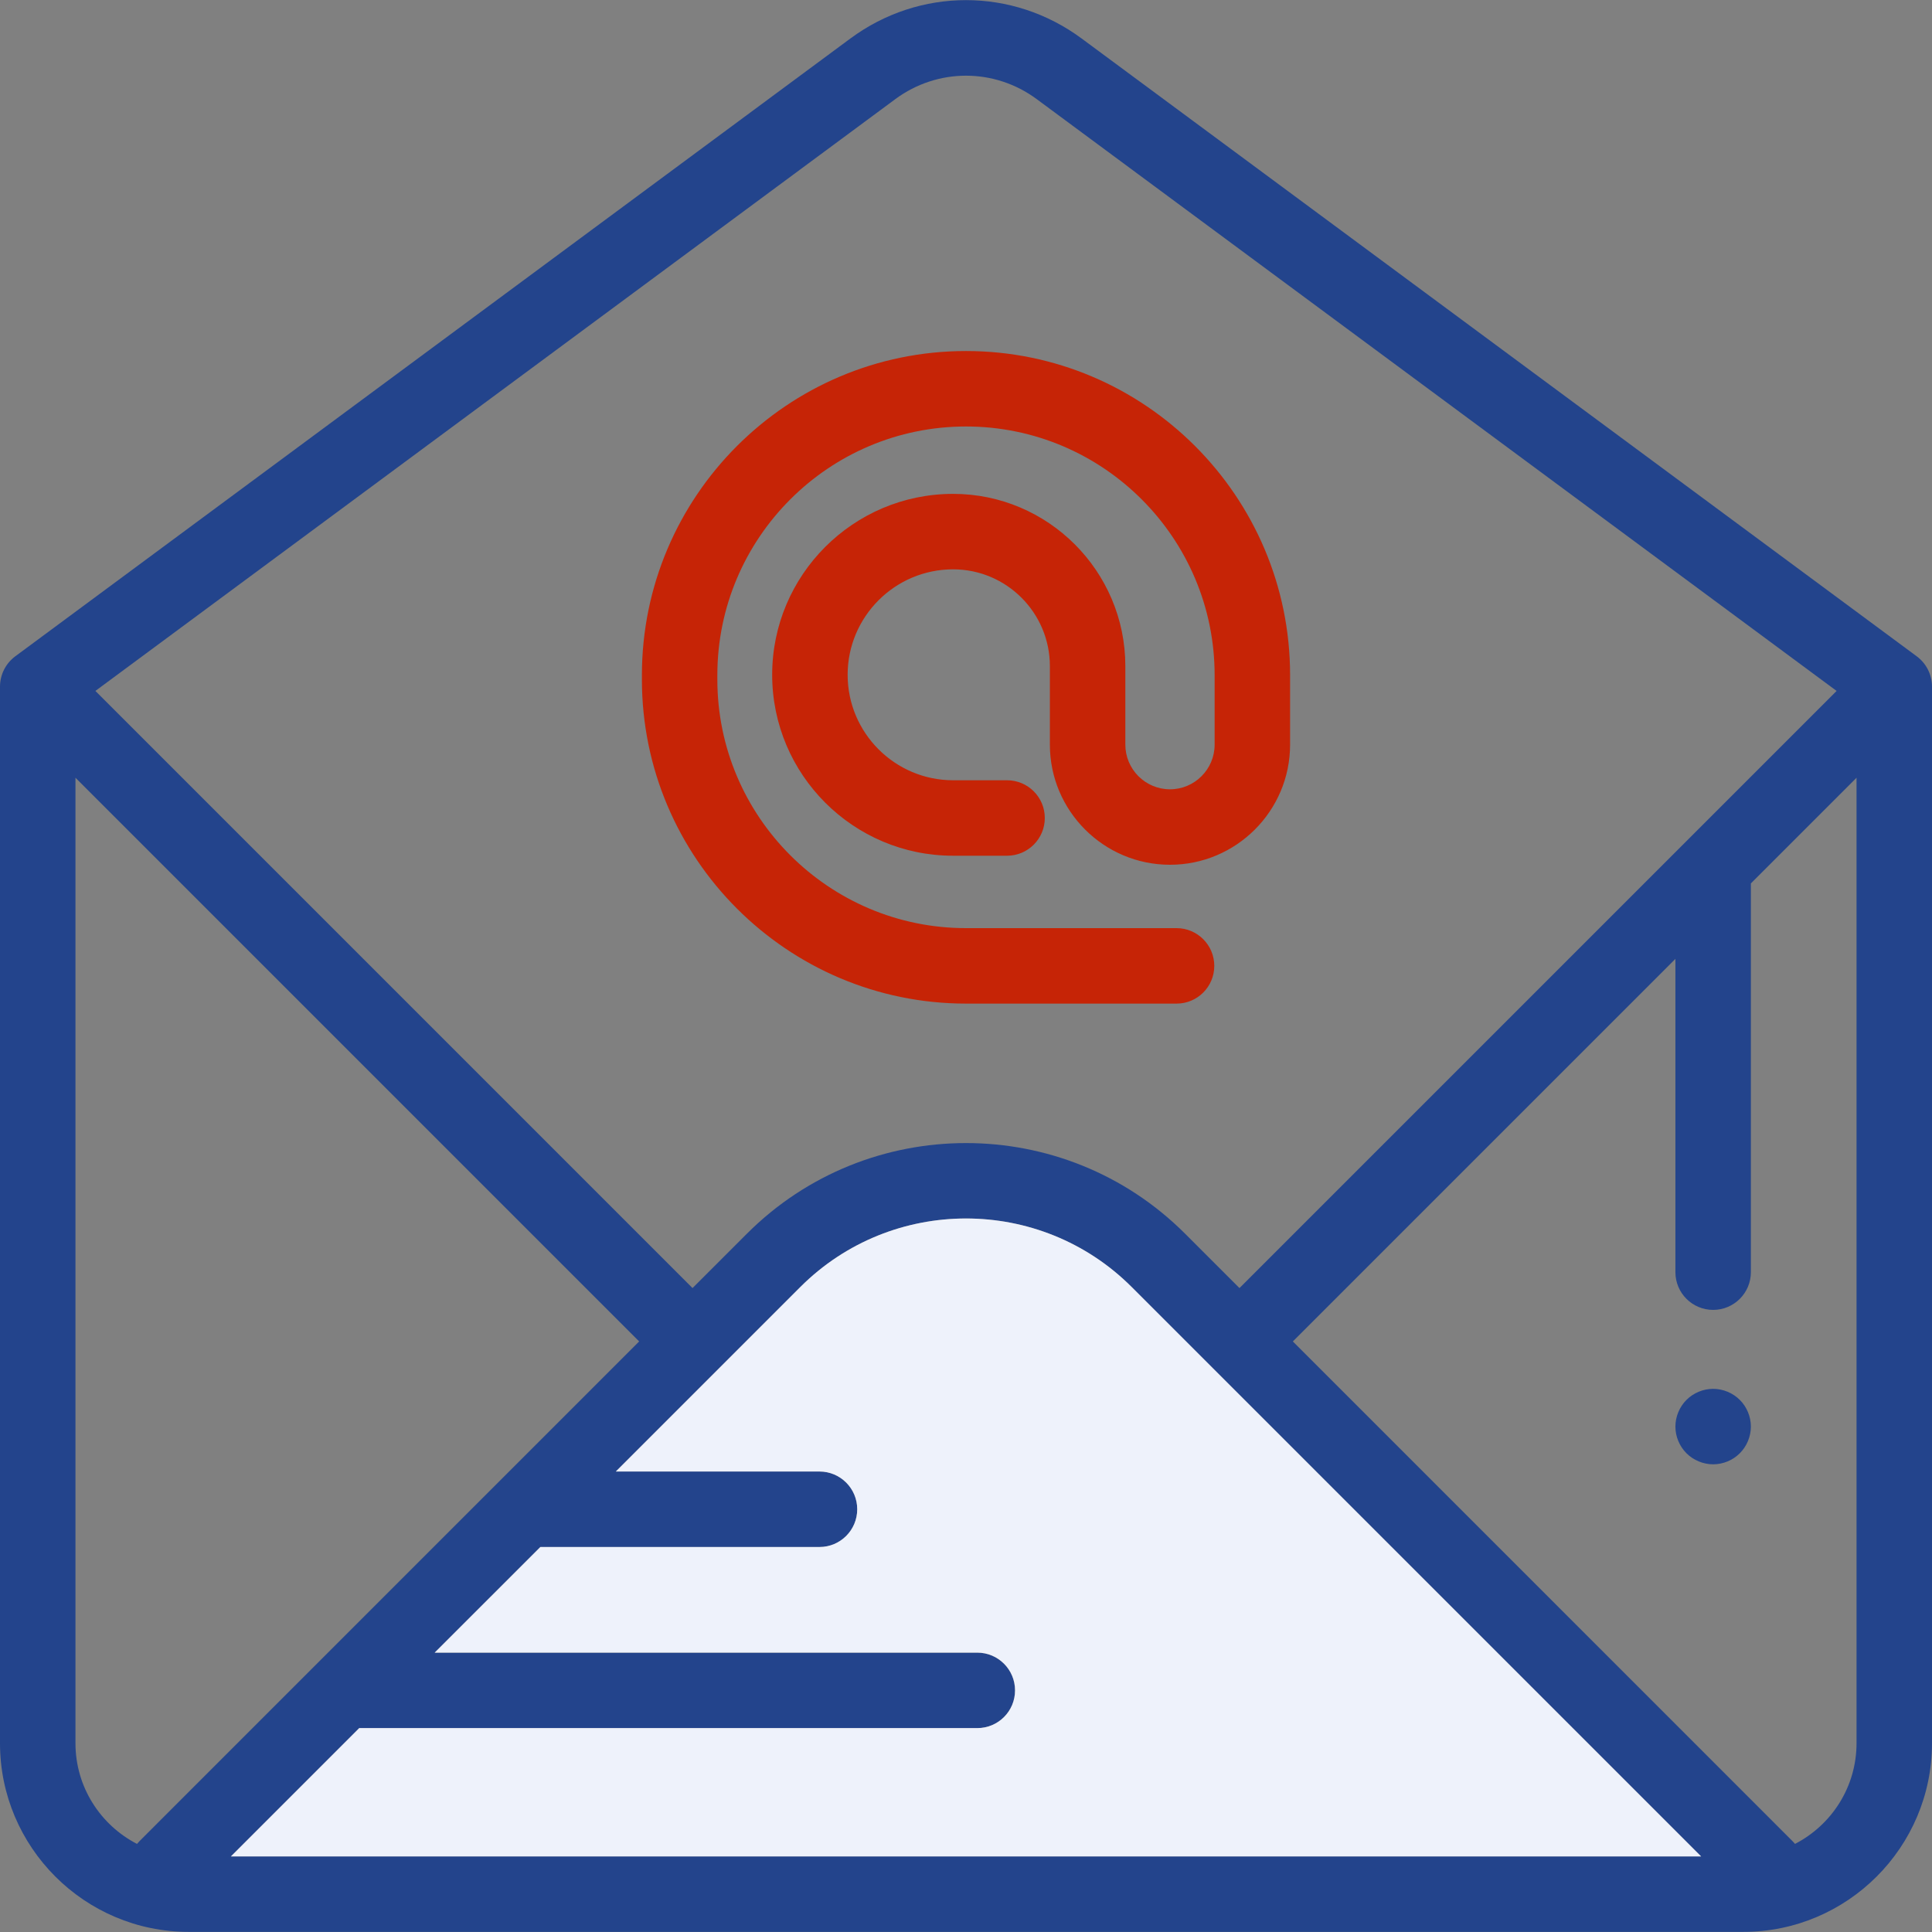
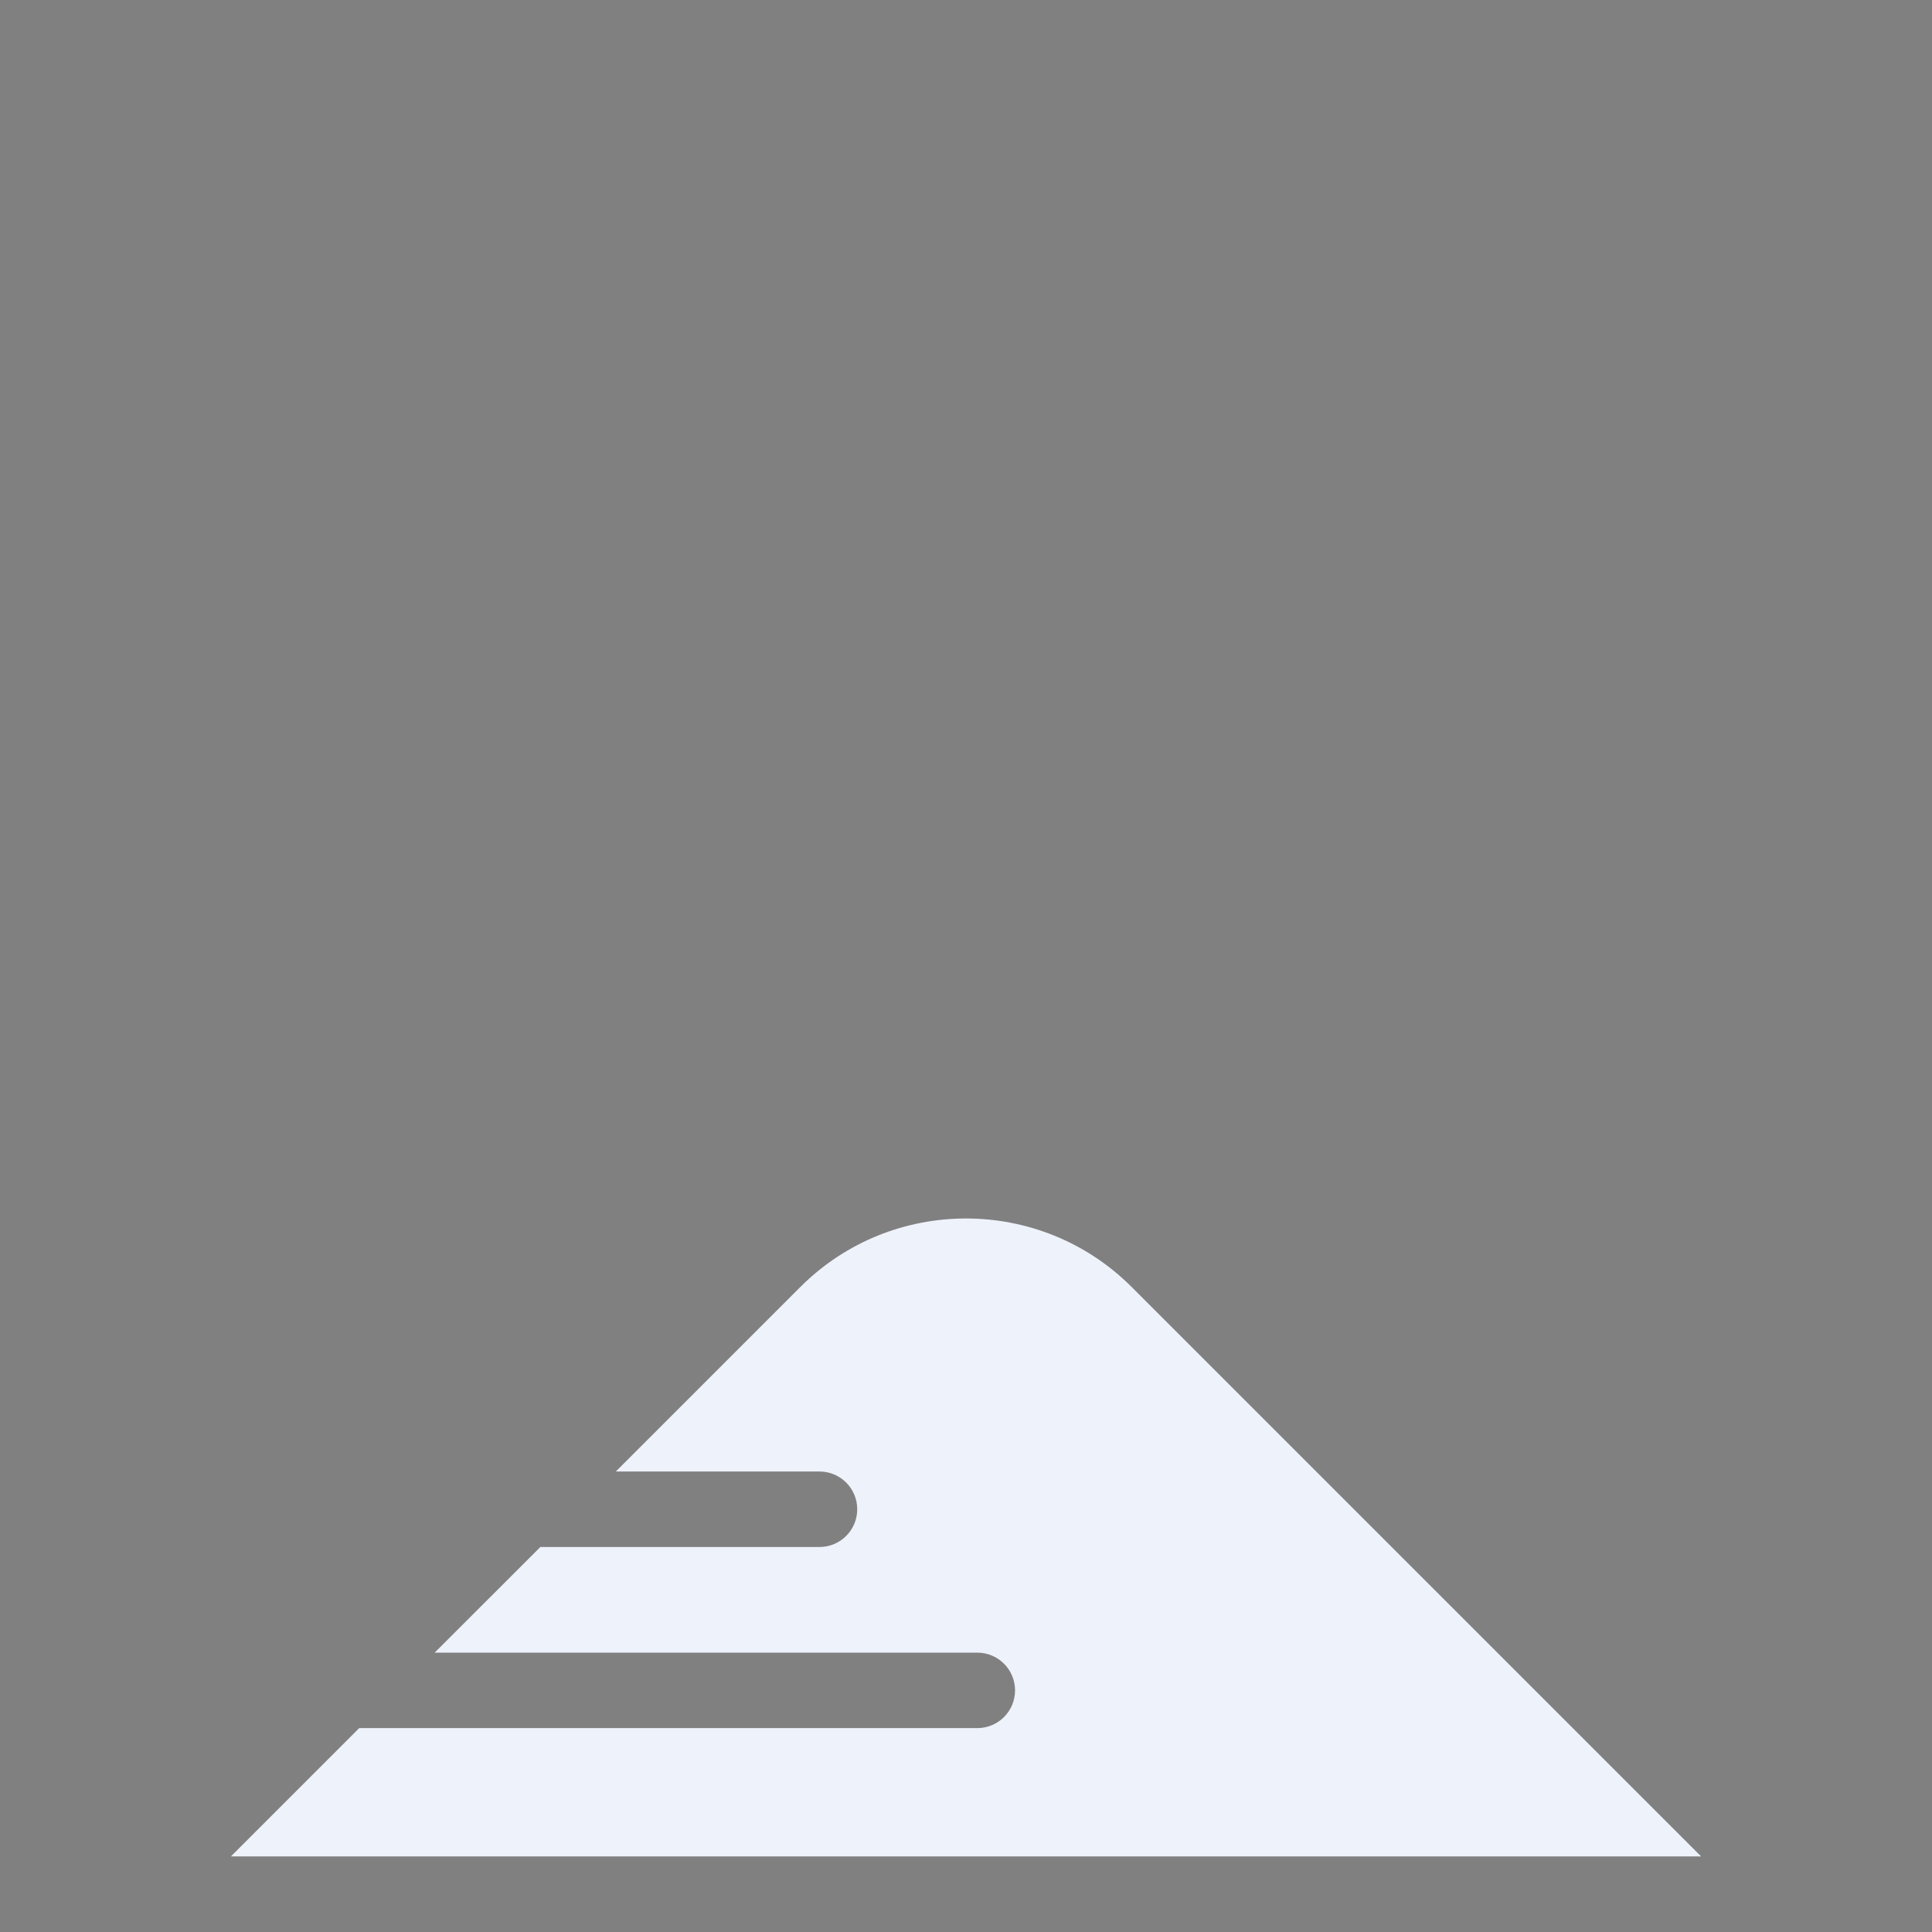
<svg xmlns="http://www.w3.org/2000/svg" width="80" height="80" viewBox="0 0 80 80">
  <rect x="0" y="0" width="80" height="80" fill="#808080" stroke="none" />
  <g fill="none" fill-rule="evenodd">
-     <path fill="#23448C" fill-rule="nonzero" d="M47.575 68.89c-.29-.29-.692-.457-1.105-.457-.41 0-.814.167-1.104.457-.291.29-.458.694-.458 1.105 0 .41.167.814.458 1.105.29.29.693.458 1.104.458.413 0 .814-.168 1.105-.458.29-.29.458-.694.458-1.105 0-.41-.167-.814-.458-1.105z" />
-     <path fill="#C62406" fill-rule="nonzero" d="M40 14.535c-7.4 0-13.42 6.02-13.42 13.42v.182c0 7.4 6.02 13.42 13.42 13.42h8.72c.862 0 1.561-.699 1.561-1.562 0-.863-.7-1.563-1.562-1.563h-8.72c-5.676 0-10.295-4.618-10.295-10.295v-.182c0-5.676 4.619-10.295 10.296-10.295s10.295 4.619 10.295 10.295v2.88c0 1.018-.83 1.848-1.848 1.848-1.02 0-1.849-.83-1.849-1.849v-3.252c0-3.932-3.2-7.132-7.132-7.132-4.131 0-7.492 3.36-7.492 7.492 0 4.131 3.36 7.492 7.492 7.492H41.7c.863 0 1.563-.7 1.563-1.563s-.7-1.562-1.563-1.562h-2.234c-2.408 0-4.367-1.96-4.367-4.367 0-2.408 1.959-4.367 4.367-4.367 2.21 0 4.007 1.798 4.007 4.008v3.251c0 2.743 2.231 4.974 4.974 4.974 2.742 0 4.973-2.231 4.973-4.974v-2.879c0-7.4-6.02-13.42-13.42-13.42z" />
-     <path fill="#23448C" fill-rule="nonzero" d="M72.042 57.967c-.29-.29-.694-.458-1.105-.458-.41 0-.814.167-1.104.458-.29.29-.458.694-.458 1.105 0 .41.167.814.458 1.104.29.29.694.458 1.105.458.41 0 .814-.167 1.104-.458.29-.29.458-.694.458-1.104 0-.411-.167-.815-.458-1.105z" />
-     <path fill="#23448C" fill-rule="nonzero" d="M79.367 27.176L44.789 1.595c-2.864-2.12-6.714-2.12-9.578 0L.633 27.176c-.398.295-.633.761-.633 1.257v43.75c0 4.307 3.505 7.812 7.813 7.812h64.374c4.308 0 7.813-3.505 7.813-7.813v-43.75c0-.495-.235-.96-.633-1.256zM37.07 4.106c1.752-1.296 4.108-1.296 5.86 0L76.05 28.61 51.324 53.336l-2.255-2.254c-5-5-13.138-5-18.138 0l-2.255 2.254L3.95 28.61 37.07 4.107zM5.779 76.235c-.038.038-.073.077-.106.117-1.511-.779-2.548-2.354-2.548-4.168V32.205l23.341 23.341L5.78 76.234zm3.783.636l5.313-5.313h25.594c.863 0 1.562-.699 1.562-1.562 0-.863-.7-1.563-1.562-1.563h-22.47l4.376-4.374h11.558c.863 0 1.563-.7 1.563-1.563s-.7-1.563-1.563-1.563H25.5l4.28-4.28.002-.002 3.358-3.358c3.783-3.783 9.937-3.783 13.72 0l3.358 3.358.001.001L70.439 76.87H9.562zm67.313-4.688c0 1.815-1.037 3.39-2.548 4.169-.033-.04-.068-.08-.106-.117L53.534 55.546l15.841-15.841v12.973c0 .863.7 1.562 1.563 1.562.862 0 1.562-.7 1.562-1.562V36.58l4.375-4.375v39.978z" />
    <path fill="#EEF2FB" d="M9.562 76.87l5.313-5.313h25.594c.863 0 1.562-.699 1.562-1.562 0-.863-.7-1.563-1.562-1.563h-22.47l4.376-4.374h11.558c.863 0 1.563-.7 1.563-1.563s-.7-1.563-1.563-1.563H25.5l4.28-4.28.002-.002 3.358-3.358c3.783-3.783 9.937-3.783 13.72 0l3.358 3.358.001.001L70.439 76.87H9.562z" />
  </g>
</svg>